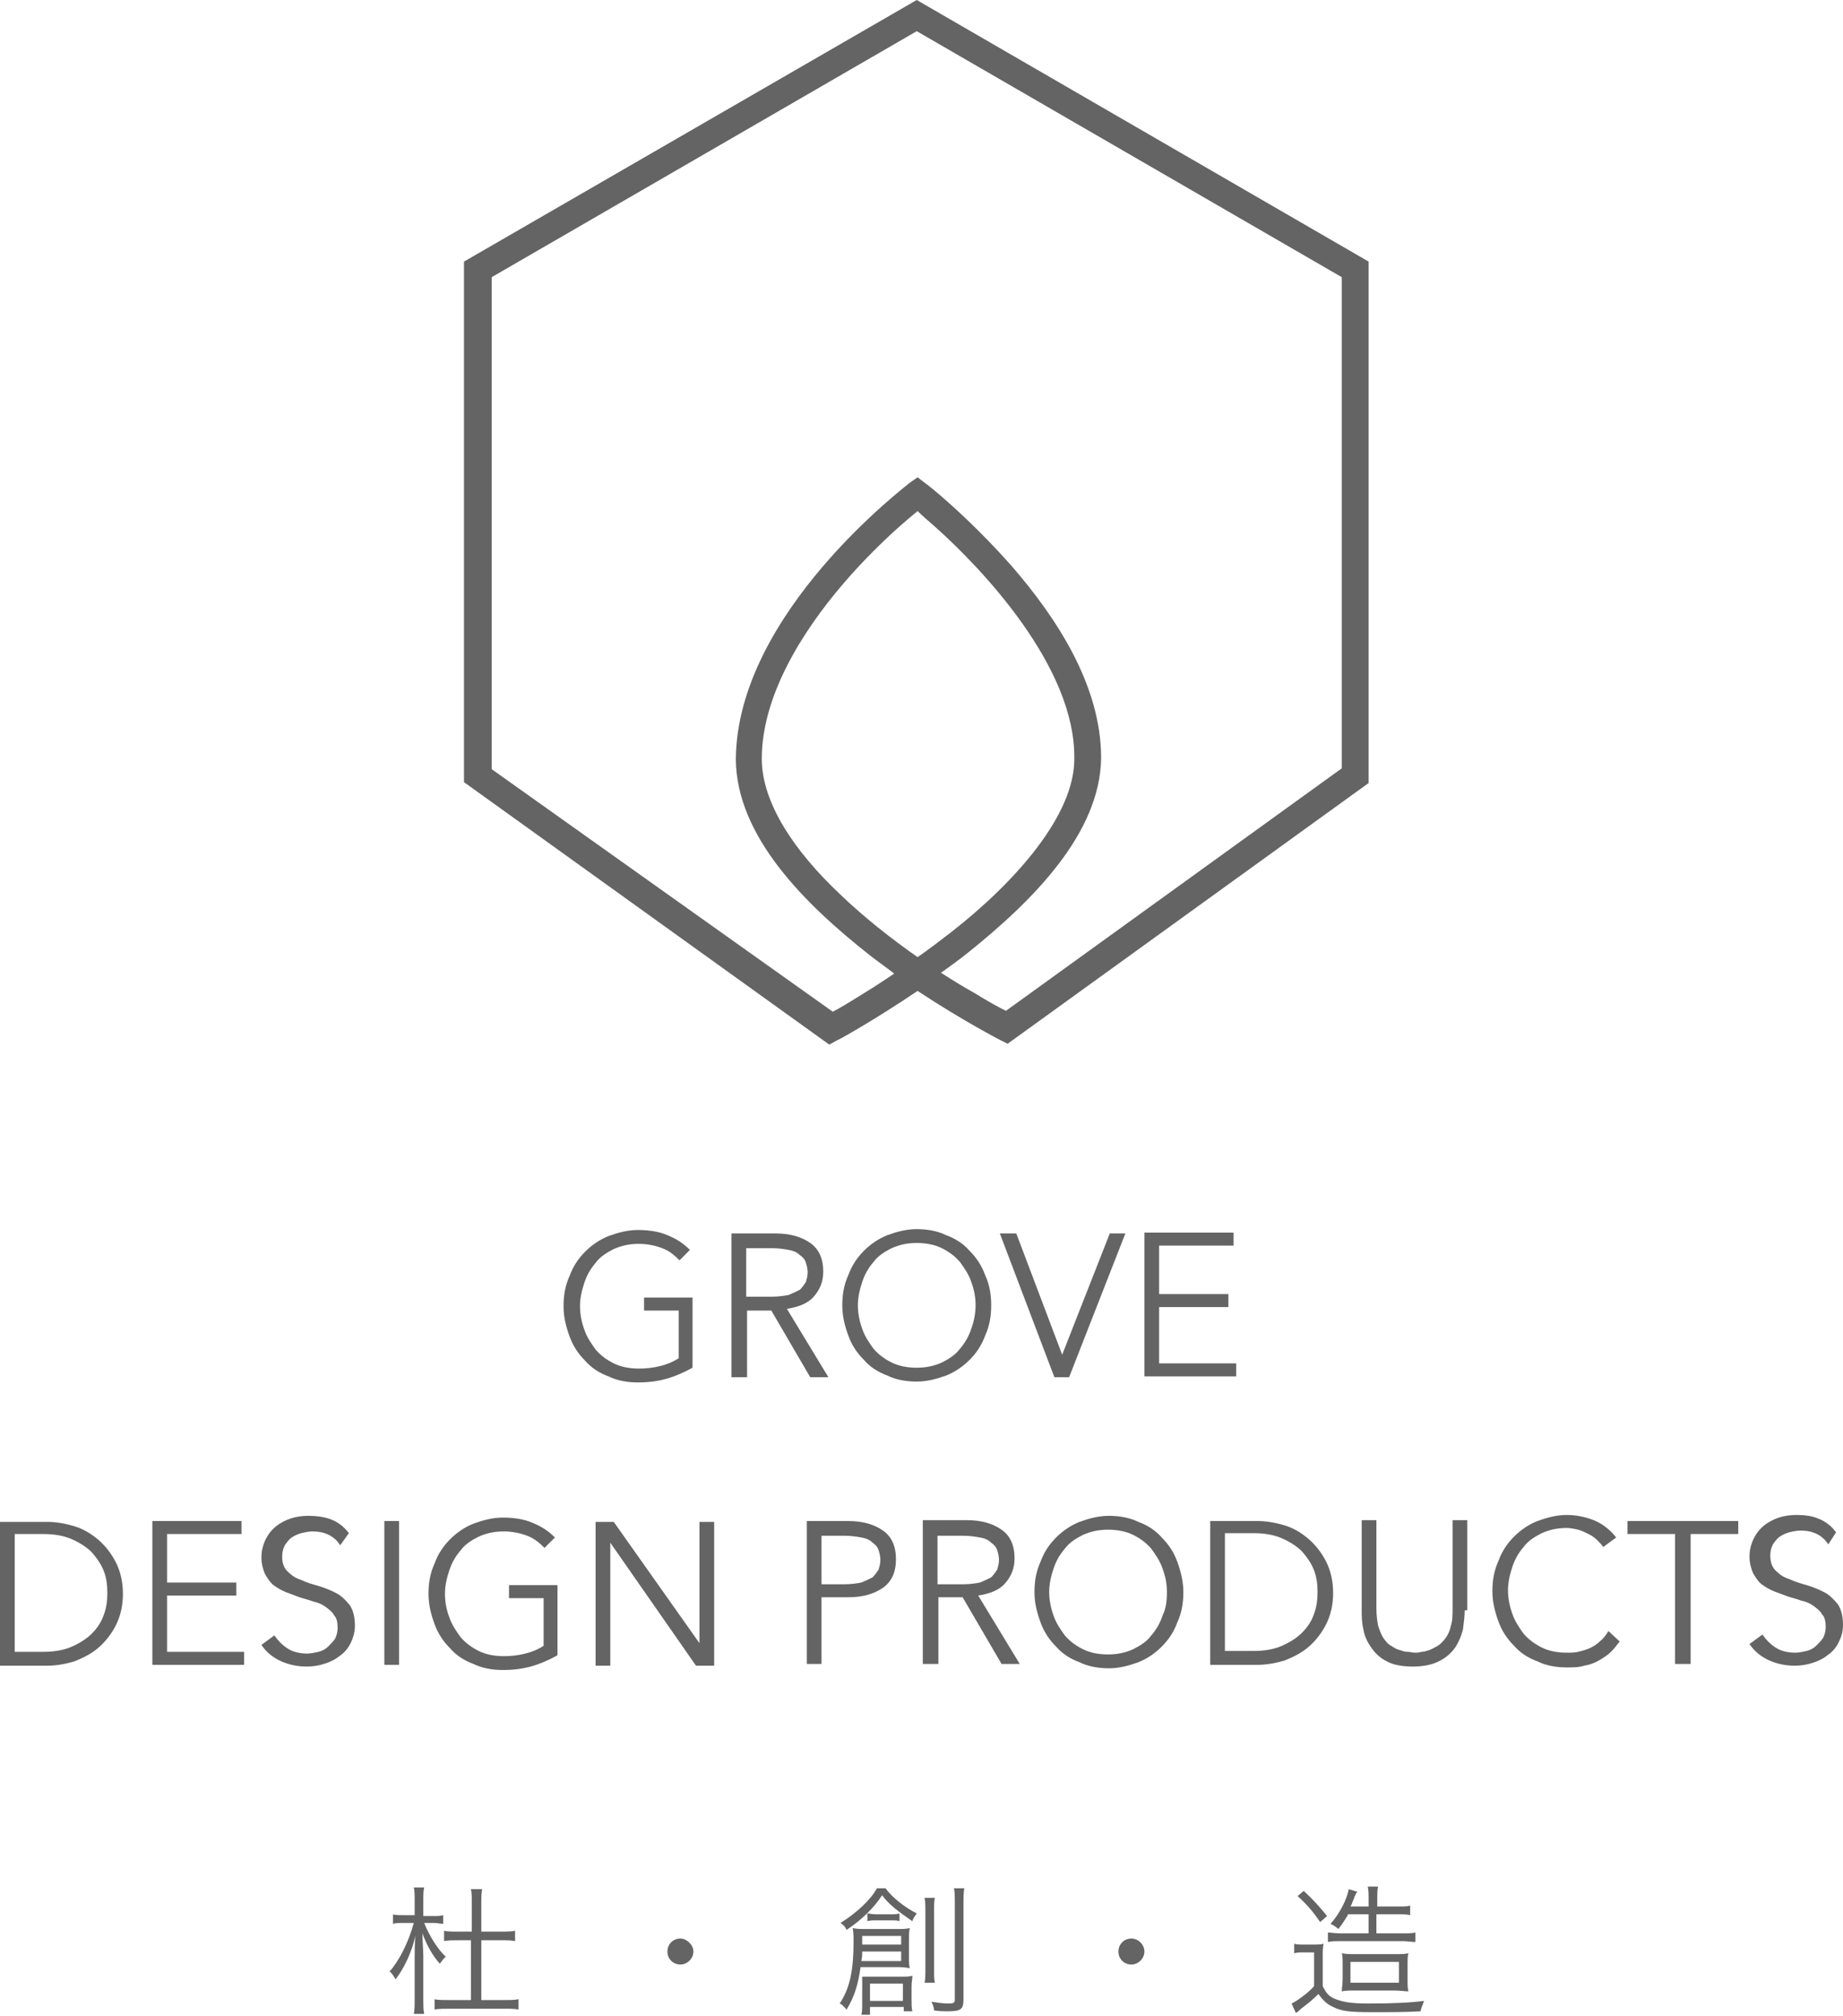
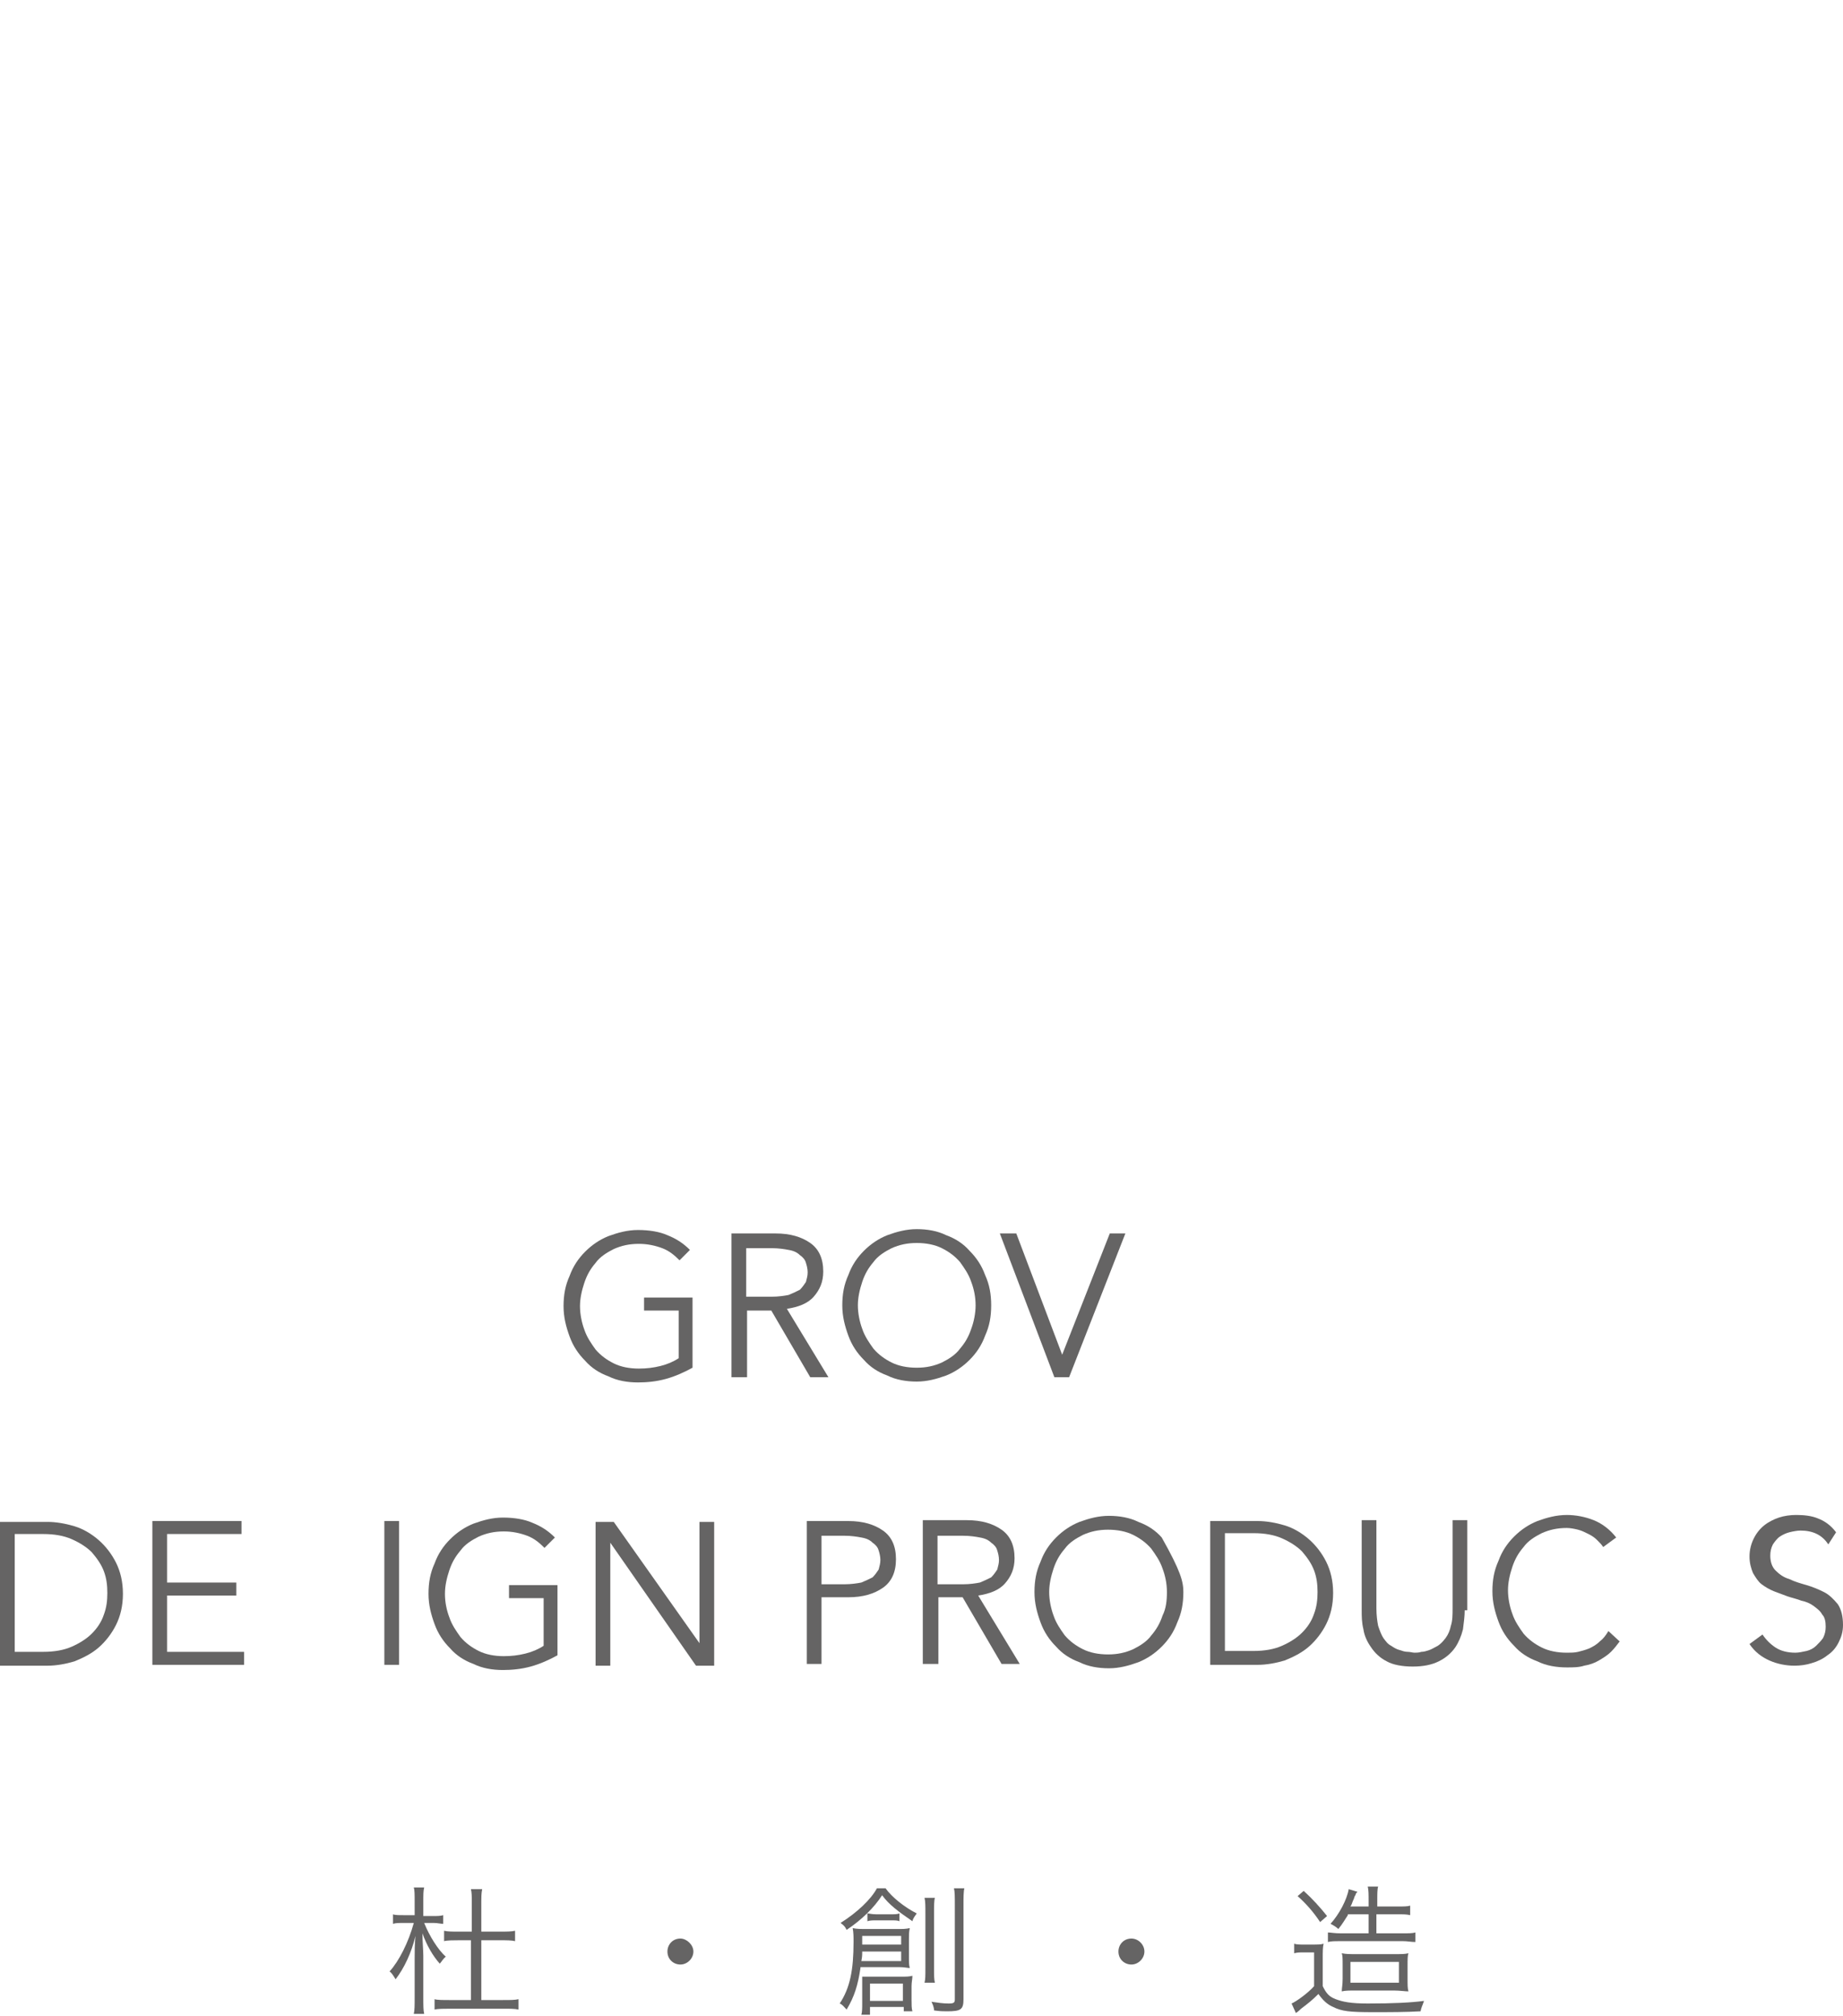
<svg xmlns="http://www.w3.org/2000/svg" version="1.1" id="レイヤー_1" x="0px" y="0px" viewBox="0 0 212.9 232.7" style="enable-background:new 0 0 212.9 232.7;" xml:space="preserve" width="100%" height="100%">
  <style type="text/css">
	.st0{fill:#656464;}
</style>
-   <path class="st0" d="M54.3,90.8l0.9-1.3h1.6h-1.6L54.3,90.8l-0.7-0.5V30.2L105.9,0l52.2,30.2v60.2l-41.7,30.1l-0.8-0.4  c0,0-4.3-2.2-9.6-5.7l0,0c-5.2,3.5-9.2,5.7-9.3,5.7l0,0l-0.9,0.5L54.3,90.8L54.3,90.8z M112.5,114.6c1.6,1,2.9,1.7,3.7,2.1l0,0  l38.8-28V32L105.9,3.6L56.8,32v56.8l39.4,28c0.8-0.4,2.1-1.2,3.7-2.2l0,0c1-0.6,2.2-1.4,3.4-2.2l0,0c-0.9-0.7-1.9-1.4-2.8-2.1l0,0  c-7.5-5.9-15.4-13.7-15.5-22.6l0,0C85.1,70.7,105,55.9,105,55.8l0,0l1-0.7l0.9,0.7c0.1,0,5,3.9,10.1,9.7l0,0  c5,5.8,10.2,13.6,10.2,22l0,0c-0.1,8.7-7.9,16.5-15.4,22.5l0,0c-1,0.8-2.1,1.6-3.1,2.3l0,0C110.1,113.2,111.4,114,112.5,114.6  L112.5,114.6z M104,60.7c-1.8,1.6-4.2,3.9-6.6,6.7l0,0C92.6,73,88,80.4,88,87.6l0,0c0,5.1,3.8,10.7,9,15.6l0,0c2.8,2.7,6,5.2,9,7.3  l0,0c1.3-0.9,2.6-1.9,3.9-2.9l0,0c7.3-5.7,14.3-13.5,14.2-20.1l0,0c0.1-10.5-10.6-21.8-16.1-26.7l0,0c-0.8-0.7-1.5-1.3-2-1.8l0,0  C105.5,59.4,104.8,60,104,60.7L104,60.7z" />
  <g>
    <path class="st0" d="M78.5,145.5c-0.6-0.6-1.2-1.1-2-1.4c-0.8-0.3-1.7-0.5-2.7-0.5c-1.1,0-2,0.2-2.9,0.6c-0.8,0.4-1.6,0.9-2.1,1.6   c-0.6,0.7-1,1.4-1.3,2.3c-0.3,0.9-0.5,1.8-0.5,2.7s0.2,1.9,0.5,2.7c0.3,0.9,0.8,1.6,1.3,2.3c0.6,0.7,1.3,1.2,2.1,1.6   c0.8,0.4,1.8,0.6,2.9,0.6c0.9,0,1.7-0.1,2.5-0.3c0.8-0.2,1.5-0.5,2.1-0.9v-5.5h-4v-1.5h5.6v8.1c-0.9,0.5-2,1-3.1,1.3   c-1.1,0.3-2.2,0.4-3.2,0.4c-1.2,0-2.4-0.2-3.4-0.7c-1.1-0.4-2-1-2.7-1.8c-0.8-0.8-1.4-1.7-1.8-2.8c-0.4-1.1-0.7-2.2-0.7-3.5   s0.2-2.4,0.7-3.5c0.4-1.1,1-2,1.8-2.8c0.8-0.8,1.7-1.4,2.7-1.8c1.1-0.4,2.2-0.7,3.4-0.7c1.3,0,2.5,0.2,3.4,0.6   c1,0.4,1.8,0.9,2.6,1.7L78.5,145.5z" />
    <path class="st0" d="M86.2,159h-1.7v-16.6h5.1c1.7,0,3,0.4,4,1.1c1,0.7,1.5,1.8,1.5,3.3c0,1.2-0.4,2.1-1.1,2.9   c-0.7,0.8-1.8,1.2-3.1,1.4l4.8,7.9h-2.1l-4.5-7.7h-2.8V159z M86.2,149.7h3c0.7,0,1.4-0.1,1.9-0.2c0.5-0.2,0.9-0.4,1.3-0.6   c0.3-0.3,0.5-0.6,0.7-0.9c0.1-0.4,0.2-0.7,0.2-1.1c0-0.4-0.1-0.8-0.2-1.1c-0.1-0.4-0.4-0.7-0.7-0.9c-0.3-0.3-0.7-0.5-1.3-0.6   c-0.5-0.1-1.2-0.2-1.9-0.2h-3V149.7z" />
    <path class="st0" d="M114.5,150.7c0,1.3-0.2,2.4-0.7,3.5c-0.4,1.1-1,2-1.8,2.8c-0.8,0.8-1.7,1.4-2.7,1.8c-1.1,0.4-2.2,0.7-3.4,0.7   s-2.4-0.2-3.4-0.7c-1.1-0.4-2-1-2.7-1.8c-0.8-0.8-1.4-1.7-1.8-2.8c-0.4-1.1-0.7-2.2-0.7-3.5s0.2-2.4,0.7-3.5c0.4-1.1,1-2,1.8-2.8   c0.8-0.8,1.7-1.4,2.7-1.8c1.1-0.4,2.2-0.7,3.4-0.7s2.4,0.2,3.4,0.7c1.1,0.4,2,1,2.7,1.8c0.8,0.8,1.4,1.7,1.8,2.8   C114.3,148.3,114.5,149.4,114.5,150.7z M112.7,150.7c0-1-0.2-1.9-0.5-2.7c-0.3-0.9-0.8-1.6-1.3-2.3c-0.6-0.7-1.3-1.2-2.1-1.6   c-0.8-0.4-1.8-0.6-2.9-0.6c-1.1,0-2,0.2-2.9,0.6c-0.8,0.4-1.6,0.9-2.1,1.6c-0.6,0.7-1,1.4-1.3,2.3c-0.3,0.9-0.5,1.8-0.5,2.7   s0.2,1.9,0.5,2.7c0.3,0.9,0.8,1.6,1.3,2.3c0.6,0.7,1.3,1.2,2.1,1.6c0.8,0.4,1.8,0.6,2.9,0.6c1.1,0,2-0.2,2.9-0.6   c0.8-0.4,1.6-0.9,2.1-1.6c0.6-0.7,1-1.4,1.3-2.3C112.5,152.6,112.7,151.6,112.7,150.7z" />
    <path class="st0" d="M122.7,156.4L122.7,156.4l5.5-14h1.8l-6.5,16.6h-1.7l-6.3-16.6h1.9L122.7,156.4z" />
-     <path class="st0" d="M133.9,157.4h8.9v1.5h-10.6v-16.6h10.3v1.5h-8.6v5.6h8v1.5h-8V157.4z" />
    <path class="st0" d="M0,175.7h5.5c1,0,2.1,0.2,3.1,0.5c1,0.3,2,0.9,2.8,1.6c0.8,0.7,1.5,1.6,2,2.6c0.5,1,0.8,2.2,0.8,3.6   c0,1.4-0.3,2.6-0.8,3.6c-0.5,1-1.2,1.9-2,2.6c-0.8,0.7-1.8,1.2-2.8,1.6c-1,0.3-2.1,0.5-3.1,0.5H0V175.7z M1.7,190.7H5   c1.3,0,2.4-0.2,3.3-0.6c0.9-0.4,1.7-0.9,2.3-1.5c0.6-0.6,1.1-1.3,1.4-2.2c0.3-0.8,0.4-1.6,0.4-2.5c0-0.9-0.1-1.7-0.4-2.5   c-0.3-0.8-0.8-1.5-1.4-2.2c-0.6-0.6-1.4-1.1-2.3-1.5c-0.9-0.4-2-0.6-3.3-0.6H1.7V190.7z" />
    <path class="st0" d="M19.3,190.7h8.9v1.5H17.6v-16.6h10.3v1.5h-8.6v5.6h8v1.5h-8V190.7z" />
-     <path class="st0" d="M39.3,178.4c-0.7-1.1-1.8-1.6-3.2-1.6c-0.4,0-0.9,0.1-1.3,0.2c-0.4,0.1-0.8,0.3-1.1,0.5   c-0.3,0.2-0.6,0.6-0.8,0.9c-0.2,0.4-0.3,0.8-0.3,1.3c0,0.8,0.2,1.3,0.6,1.7c0.4,0.4,0.9,0.8,1.6,1c0.6,0.3,1.3,0.5,2,0.7   c0.7,0.2,1.4,0.5,2,0.8c0.6,0.3,1.1,0.8,1.6,1.4c0.4,0.6,0.6,1.4,0.6,2.4c0,0.7-0.2,1.4-0.5,2c-0.3,0.6-0.7,1.1-1.3,1.5   c-0.5,0.4-1.1,0.7-1.8,0.9c-0.6,0.2-1.3,0.3-2,0.3c-1,0-2-0.2-2.9-0.6c-0.9-0.4-1.7-1-2.3-1.9l1.5-1.1c0.4,0.6,0.9,1.1,1.5,1.5   c0.6,0.4,1.4,0.6,2.3,0.6c0.4,0,0.8-0.1,1.3-0.2c0.4-0.1,0.8-0.3,1.1-0.6c0.3-0.3,0.6-0.6,0.8-0.9c0.2-0.4,0.3-0.8,0.3-1.3   c0-0.6-0.1-1.1-0.4-1.4c-0.2-0.4-0.6-0.7-1-1c-0.4-0.3-0.9-0.5-1.4-0.6c-0.5-0.2-1-0.3-1.6-0.5c-0.5-0.2-1.1-0.4-1.6-0.6   c-0.5-0.2-1-0.5-1.4-0.8c-0.4-0.3-0.7-0.8-1-1.3c-0.2-0.5-0.4-1.1-0.4-1.9c0-0.8,0.2-1.5,0.5-2.1c0.3-0.6,0.7-1.1,1.2-1.5   c0.5-0.4,1.1-0.7,1.7-0.9c0.6-0.2,1.3-0.3,2-0.3c0.9,0,1.8,0.1,2.6,0.4c0.8,0.3,1.5,0.8,2.1,1.6L39.3,178.4z" />
    <path class="st0" d="M46.1,192.2h-1.7v-16.6h1.7V192.2z" />
    <path class="st0" d="M62.9,178.7c-0.6-0.6-1.2-1.1-2-1.4c-0.8-0.3-1.7-0.5-2.7-0.5c-1.1,0-2,0.2-2.9,0.6c-0.8,0.4-1.6,0.9-2.1,1.6   c-0.6,0.7-1,1.4-1.3,2.3c-0.3,0.9-0.5,1.8-0.5,2.7c0,1,0.2,1.9,0.5,2.7c0.3,0.9,0.8,1.6,1.3,2.3c0.6,0.7,1.3,1.2,2.1,1.6   c0.8,0.4,1.8,0.6,2.9,0.6c0.9,0,1.7-0.1,2.5-0.3c0.8-0.2,1.5-0.5,2.1-0.9v-5.5h-4v-1.5h5.6v8.1c-0.9,0.5-2,1-3.1,1.3   c-1.1,0.3-2.2,0.4-3.2,0.4c-1.2,0-2.4-0.2-3.4-0.7c-1.1-0.4-2-1-2.7-1.8c-0.8-0.8-1.4-1.7-1.8-2.8c-0.4-1.1-0.7-2.2-0.7-3.5   c0-1.3,0.2-2.4,0.7-3.5c0.4-1.1,1-2,1.8-2.8c0.8-0.8,1.7-1.4,2.7-1.8c1.1-0.4,2.2-0.7,3.4-0.7c1.3,0,2.5,0.2,3.4,0.6   c1,0.4,1.8,0.9,2.6,1.7L62.9,178.7z" />
    <path class="st0" d="M80.8,189.7L80.8,189.7l0-14h1.7v16.6h-2.1l-9.9-14.2h0v14.2h-1.7v-16.6h2.1L80.8,189.7z" />
    <path class="st0" d="M93.2,175.6H98c1.7,0,3,0.4,4,1.1c1,0.7,1.5,1.8,1.5,3.3c0,1.5-0.5,2.6-1.5,3.3c-1,0.7-2.3,1.1-4,1.1h-3.1v7.7   h-1.7V175.6z M94.9,182.9h2.7c0.7,0,1.4-0.1,1.9-0.2c0.5-0.2,0.9-0.4,1.3-0.6c0.3-0.3,0.5-0.6,0.7-0.9c0.1-0.4,0.2-0.7,0.2-1.1   c0-0.4-0.1-0.8-0.2-1.1c-0.1-0.4-0.4-0.7-0.7-0.9c-0.3-0.3-0.7-0.5-1.3-0.6c-0.5-0.1-1.2-0.2-1.9-0.2h-2.7V182.9z" />
    <path class="st0" d="M108.3,192.1h-1.7v-16.6h5.1c1.7,0,3,0.4,4,1.1c1,0.7,1.5,1.8,1.5,3.3c0,1.2-0.4,2.1-1.1,2.9   c-0.7,0.8-1.8,1.2-3.1,1.4l4.8,7.9h-2.1l-4.5-7.7h-2.8V192.1z M108.3,182.9h3c0.7,0,1.4-0.1,1.9-0.2c0.5-0.2,0.9-0.4,1.3-0.6   c0.3-0.3,0.5-0.6,0.7-0.9c0.1-0.4,0.2-0.7,0.2-1.1c0-0.4-0.1-0.8-0.2-1.1c-0.1-0.4-0.4-0.7-0.7-0.9c-0.3-0.3-0.7-0.5-1.3-0.6   c-0.5-0.1-1.2-0.2-1.9-0.2h-3V182.9z" />
-     <path class="st0" d="M136.7,183.8c0,1.3-0.2,2.4-0.7,3.5c-0.4,1.1-1,2-1.8,2.8c-0.8,0.8-1.7,1.4-2.7,1.8c-1.1,0.4-2.2,0.7-3.4,0.7   c-1.2,0-2.4-0.2-3.4-0.7c-1.1-0.4-2-1-2.7-1.8c-0.8-0.8-1.4-1.7-1.8-2.8c-0.4-1.1-0.7-2.2-0.7-3.5c0-1.3,0.2-2.4,0.7-3.5   c0.4-1.1,1-2,1.8-2.8c0.8-0.8,1.7-1.4,2.7-1.8c1.1-0.4,2.2-0.7,3.4-0.7c1.2,0,2.4,0.2,3.4,0.7c1.1,0.4,2,1,2.7,1.8   c0.8,0.8,1.4,1.7,1.8,2.8C136.4,181.4,136.7,182.6,136.7,183.8z M134.8,183.8c0-1-0.2-1.9-0.5-2.7c-0.3-0.9-0.8-1.6-1.3-2.3   c-0.6-0.7-1.3-1.2-2.1-1.6c-0.8-0.4-1.8-0.6-2.9-0.6c-1.1,0-2,0.2-2.9,0.6c-0.8,0.4-1.6,0.9-2.1,1.6c-0.6,0.7-1,1.4-1.3,2.3   c-0.3,0.9-0.5,1.8-0.5,2.7s0.2,1.9,0.5,2.7c0.3,0.9,0.8,1.6,1.3,2.3c0.6,0.7,1.3,1.2,2.1,1.6c0.8,0.4,1.8,0.6,2.9,0.6   c1.1,0,2-0.2,2.9-0.6c0.8-0.4,1.6-0.9,2.1-1.6c0.6-0.7,1-1.4,1.3-2.3C134.7,185.7,134.8,184.8,134.8,183.8z" />
+     <path class="st0" d="M136.7,183.8c0,1.3-0.2,2.4-0.7,3.5c-0.4,1.1-1,2-1.8,2.8c-0.8,0.8-1.7,1.4-2.7,1.8c-1.1,0.4-2.2,0.7-3.4,0.7   c-1.2,0-2.4-0.2-3.4-0.7c-1.1-0.4-2-1-2.7-1.8c-0.8-0.8-1.4-1.7-1.8-2.8c-0.4-1.1-0.7-2.2-0.7-3.5c0-1.3,0.2-2.4,0.7-3.5   c0.4-1.1,1-2,1.8-2.8c0.8-0.8,1.7-1.4,2.7-1.8c1.1-0.4,2.2-0.7,3.4-0.7c1.2,0,2.4,0.2,3.4,0.7c1.1,0.4,2,1,2.7,1.8   C136.4,181.4,136.7,182.6,136.7,183.8z M134.8,183.8c0-1-0.2-1.9-0.5-2.7c-0.3-0.9-0.8-1.6-1.3-2.3   c-0.6-0.7-1.3-1.2-2.1-1.6c-0.8-0.4-1.8-0.6-2.9-0.6c-1.1,0-2,0.2-2.9,0.6c-0.8,0.4-1.6,0.9-2.1,1.6c-0.6,0.7-1,1.4-1.3,2.3   c-0.3,0.9-0.5,1.8-0.5,2.7s0.2,1.9,0.5,2.7c0.3,0.9,0.8,1.6,1.3,2.3c0.6,0.7,1.3,1.2,2.1,1.6c0.8,0.4,1.8,0.6,2.9,0.6   c1.1,0,2-0.2,2.9-0.6c0.8-0.4,1.6-0.9,2.1-1.6c0.6-0.7,1-1.4,1.3-2.3C134.7,185.7,134.8,184.8,134.8,183.8z" />
    <path class="st0" d="M139.8,175.6h5.5c1,0,2.1,0.2,3.1,0.5c1,0.3,2,0.9,2.8,1.6c0.8,0.7,1.5,1.6,2,2.6c0.5,1,0.8,2.2,0.8,3.6   c0,1.4-0.3,2.6-0.8,3.6c-0.5,1-1.2,1.9-2,2.6c-0.8,0.7-1.8,1.2-2.8,1.6c-1,0.3-2.1,0.5-3.1,0.5h-5.5V175.6z M141.5,190.6h3.3   c1.3,0,2.4-0.2,3.3-0.6c0.9-0.4,1.7-0.9,2.3-1.5c0.6-0.6,1.1-1.3,1.4-2.2c0.3-0.8,0.4-1.6,0.4-2.5c0-0.9-0.1-1.7-0.4-2.5   c-0.3-0.8-0.8-1.5-1.4-2.2c-0.6-0.6-1.4-1.1-2.3-1.5c-0.9-0.4-2-0.6-3.3-0.6h-3.3V190.6z" />
    <path class="st0" d="M169.2,185.9c0,0.7-0.1,1.4-0.2,2.2c-0.2,0.8-0.5,1.5-0.9,2.1c-0.5,0.7-1.1,1.2-1.9,1.6   c-0.8,0.4-1.8,0.6-3,0.6c-1.2,0-2.3-0.2-3-0.6c-0.8-0.4-1.4-1-1.8-1.6c-0.5-0.7-0.8-1.4-0.9-2.1c-0.2-0.8-0.2-1.5-0.2-2.2v-10.4   h1.7v10.2c0,0.8,0.1,1.5,0.2,2c0.2,0.6,0.4,1.1,0.6,1.4c0.3,0.4,0.5,0.7,0.9,0.9c0.3,0.2,0.6,0.4,1,0.5c0.3,0.1,0.6,0.2,0.9,0.2   c0.3,0,0.6,0.1,0.8,0.1c0.2,0,0.5,0,0.8-0.1c0.3,0,0.6-0.1,0.9-0.2s0.6-0.3,1-0.5c0.3-0.2,0.6-0.5,0.9-0.9c0.3-0.4,0.5-0.9,0.6-1.4   c0.2-0.6,0.2-1.3,0.2-2v-10.2h1.7V185.9z" />
    <path class="st0" d="M187.1,189.5c-0.3,0.4-0.6,0.8-1,1.2c-0.4,0.4-0.9,0.7-1.4,1c-0.5,0.3-1.1,0.5-1.7,0.6c-0.6,0.2-1.3,0.2-2,0.2   c-1.2,0-2.4-0.2-3.4-0.7c-1.1-0.4-2-1-2.7-1.8c-0.8-0.8-1.4-1.7-1.8-2.8c-0.4-1.1-0.7-2.2-0.7-3.5c0-1.3,0.2-2.4,0.7-3.5   c0.4-1.1,1-2,1.8-2.8c0.8-0.8,1.7-1.4,2.7-1.8c1.1-0.4,2.2-0.7,3.4-0.7c1,0,2.1,0.2,3.1,0.6c1,0.4,1.9,1.1,2.6,2l-1.5,1.1   c-0.2-0.3-0.4-0.5-0.7-0.8c-0.3-0.3-0.6-0.5-1-0.7c-0.4-0.2-0.8-0.4-1.2-0.5c-0.4-0.1-0.9-0.2-1.3-0.2c-1.1,0-2,0.2-2.9,0.6   c-0.8,0.4-1.6,0.9-2.1,1.6c-0.6,0.7-1,1.4-1.3,2.3c-0.3,0.9-0.5,1.8-0.5,2.7s0.2,1.9,0.5,2.7c0.3,0.9,0.8,1.6,1.3,2.3   c0.6,0.7,1.3,1.2,2.1,1.6c0.8,0.4,1.8,0.6,2.9,0.6c0.4,0,0.9,0,1.3-0.1c0.4-0.1,0.8-0.2,1.3-0.4c0.4-0.2,0.8-0.4,1.2-0.8   c0.4-0.3,0.7-0.7,1-1.2L187.1,189.5z" />
-     <path class="st0" d="M195.2,192.1h-1.7v-15H188v-1.5h12.8v1.5h-5.5V192.1z" />
    <path class="st0" d="M211.2,178.3c-0.7-1.1-1.8-1.6-3.2-1.6c-0.4,0-0.9,0.1-1.3,0.2c-0.4,0.1-0.8,0.3-1.1,0.5   c-0.3,0.2-0.6,0.6-0.8,0.9c-0.2,0.4-0.3,0.8-0.3,1.3c0,0.7,0.2,1.3,0.6,1.7c0.4,0.4,0.9,0.8,1.6,1c0.6,0.3,1.3,0.5,2,0.7   c0.7,0.2,1.4,0.5,2,0.8c0.6,0.3,1.1,0.8,1.6,1.4c0.4,0.6,0.6,1.4,0.6,2.4c0,0.8-0.2,1.4-0.5,2c-0.3,0.6-0.7,1.1-1.3,1.5   c-0.5,0.4-1.1,0.7-1.8,0.9c-0.6,0.2-1.3,0.3-2,0.3c-1,0-2-0.2-2.9-0.6c-0.9-0.4-1.7-1-2.3-1.9l1.5-1.1c0.4,0.6,0.9,1.1,1.5,1.5   c0.6,0.4,1.4,0.6,2.3,0.6c0.4,0,0.8-0.1,1.3-0.2c0.4-0.1,0.8-0.3,1.1-0.6c0.3-0.3,0.6-0.6,0.8-0.9c0.2-0.4,0.3-0.8,0.3-1.3   c0-0.6-0.1-1.1-0.4-1.4c-0.2-0.4-0.6-0.7-1-1c-0.4-0.3-0.9-0.5-1.4-0.6c-0.5-0.2-1-0.3-1.6-0.5c-0.5-0.2-1.1-0.4-1.6-0.6   c-0.5-0.2-1-0.5-1.4-0.8c-0.4-0.3-0.7-0.8-1-1.3c-0.2-0.5-0.4-1.1-0.4-1.9c0-0.8,0.2-1.5,0.5-2.1c0.3-0.6,0.7-1.1,1.2-1.5   c0.5-0.4,1.1-0.7,1.7-0.9c0.6-0.2,1.3-0.3,2-0.3c0.9,0,1.8,0.1,2.5,0.4c0.8,0.3,1.5,0.8,2.1,1.6L211.2,178.3z" />
  </g>
  <g>
    <path class="st0" d="M47.9,219.6c0-0.9,0-1.4-0.1-1.7H49c-0.1,0.4-0.1,0.8-0.1,1.7v1.6h1.2c0.4,0,0.8,0,1.1-0.1v1   c-0.3,0-0.7-0.1-1.1-0.1H49c0.6,1.5,1.6,3.1,2.5,3.9c-0.3,0.2-0.5,0.6-0.7,0.8c-0.8-0.9-1.5-2.1-2-3.5c0,0.9,0.1,2,0.1,2.6v4.8   c0,0.9,0,1.5,0.1,1.9h-1.2c0.1-0.4,0.1-1,0.1-1.9v-4.5c0-0.7,0-1.8,0.1-2.6c-0.5,2-1.3,3.7-2.3,5c-0.2-0.3-0.4-0.7-0.7-0.9   c1.1-1.2,2.2-3.4,2.8-5.6h-1.2c-0.5,0-0.9,0-1.2,0.1v-1.1c0.2,0.1,0.7,0.1,1.2,0.1h1.3V219.6z M58.1,230.9c0.9,0,1.4,0,1.8-0.1v1.2   c-0.4-0.1-1-0.1-1.8-0.1H52c-0.7,0-1.4,0-1.8,0.1v-1.2c0.3,0.1,0.9,0.1,1.8,0.1h2.4V224H53c-0.6,0-1.3,0-1.7,0.1v-1.2   c0.4,0.1,0.9,0.1,1.7,0.1h1.5v-3.5c0-0.5,0-1-0.1-1.4h1.3c-0.1,0.5-0.1,1-0.1,1.4v3.5h2.2c0.7,0,1.3,0,1.7-0.1v1.2   c-0.4-0.1-1-0.1-1.7-0.1h-2.2v6.9H58.1z" />
    <path class="st0" d="M80.1,225.3c0,0.8-0.7,1.5-1.5,1.5c-0.8,0-1.5-0.6-1.5-1.5c0-0.8,0.6-1.5,1.5-1.5   C79.3,223.8,80.1,224.5,80.1,225.3z" />
    <path class="st0" d="M102.3,218c0.7,1,2.2,2.2,3.6,2.9c-0.2,0.3-0.4,0.5-0.5,0.9c-1.6-1.1-2.7-1.9-3.5-3c-0.9,1.4-2.3,2.8-4.1,4   c-0.2-0.4-0.3-0.5-0.7-0.8c1.9-1.2,3.5-2.7,4.2-4H102.3z M99.4,227.2c-0.3,2-0.7,3.3-1.6,4.8c-0.3-0.3-0.5-0.6-0.8-0.7   c1.2-1.8,1.6-3.9,1.6-7.1c0-0.6,0-1.1-0.1-1.6c0.5,0.1,0.9,0.1,1.6,0.1h3.7c0.5,0,0.8,0,1.3-0.1c-0.1,0.4-0.1,0.8-0.1,1.2v2.2   c0,0.5,0,0.9,0.1,1.2c-0.3,0-0.6-0.1-1.2-0.1H99.4z M100.5,231.8v0.8h-1c0.1-0.3,0.1-0.8,0.1-1.3v-1.8c0-0.7,0-1,0-1.3   c0.3,0,0.5,0,1.2,0h3.4c0.5,0,0.8,0,1.2-0.1c0,0.4-0.1,0.7-0.1,1.2v1.6c0,0.5,0,1,0.1,1.3h-1v-0.5H100.5z M99.6,225.3   c0,0.4,0,0.6-0.1,1.1h4.6v-1.1H99.6z M104.1,224.5v-1h-4.5v0.8c0,0.1,0,0.2,0,0.2H104.1z M100.2,220.9c0.2,0,0.5,0.1,1,0.1h1.7   c0.5,0,0.7,0,1-0.1v0.9c-0.2-0.1-0.5-0.1-0.9-0.1h-1.8c-0.4,0-0.7,0-1,0.1V220.9z M100.5,231h3.8V229h-3.8V231z M108,219.1   c-0.1,0.3-0.1,0.9-0.1,1.8v6.2c0,1.1,0,1.4,0.1,1.8h-1.2c0.1-0.4,0.1-0.8,0.1-1.8v-6.2c0-0.8,0-1.4-0.1-1.8H108z M111.4,218   c-0.1,0.4-0.1,1.1-0.1,2v10.8c0,1.2-0.3,1.4-1.9,1.4c-0.4,0-0.8,0-1.5-0.1c0-0.4-0.2-0.8-0.3-1c0.7,0.1,1.3,0.2,2,0.2   c0.6,0,0.7-0.1,0.7-0.5V220c0-1,0-1.6-0.1-2H111.4z" />
    <path class="st0" d="M132.2,225.3c0,0.8-0.7,1.5-1.5,1.5c-0.8,0-1.5-0.6-1.5-1.5c0-0.8,0.6-1.5,1.5-1.5   C131.5,223.8,132.2,224.5,132.2,225.3z" />
    <path class="st0" d="M149.5,224.4c0.3,0.1,0.7,0.1,1.3,0.1h0.9c0.4,0,0.9,0,1.2-0.1c-0.1,0.4-0.1,0.9-0.1,1.7v3.2   c0.4,0.8,0.7,1.2,1.5,1.5c0.8,0.3,1.7,0.5,3.7,0.5c2.9,0,5-0.1,6.5-0.3c-0.2,0.6-0.3,0.7-0.4,1.2c-1.7,0.1-3.5,0.1-5.5,0.1   c-2.7,0-3.6-0.1-4.6-0.6c-0.7-0.3-1.2-0.8-1.7-1.5c-0.7,0.7-1.2,1.1-2,1.7c-0.1,0.1-0.3,0.3-0.6,0.5l-0.5-1.1   c0.5-0.2,1.9-1.2,2.6-2v-3.9h-1.1c-0.6,0-0.8,0-1.2,0.1V224.4z M150.6,218.3c1,0.9,1.9,1.9,2.7,2.9l-0.8,0.7   c-0.8-1.2-1.6-2.1-2.6-3L150.6,218.3z M155.7,221.1c-0.4,0.6-0.6,1-1.1,1.6c-0.2-0.2-0.5-0.4-0.9-0.6c1-1.1,1.9-2.8,2.1-4l1,0.3   c0,0.1-0.1,0.1-0.1,0.1l-0.1,0.2c0,0,0,0.1-0.1,0.2l-0.1,0.3c-0.2,0.4-0.2,0.6-0.4,0.9h2.1v-0.6c0-0.8,0-1.3-0.1-1.7h1.2   c-0.1,0.3-0.1,0.8-0.1,1.7v0.6h2.3c0.8,0,1.2,0,1.5-0.1v1.1c-0.4-0.1-0.8-0.1-1.5-0.1h-2.4v2.2h3c0.7,0,1.2,0,1.5-0.1v1.1   c-0.5,0-0.9-0.1-1.5-0.1h-7.2c-0.5,0-1,0-1.4,0.1v-1.1c0.3,0,0.7,0.1,1.5,0.1h3.2v-2.2H155.7z M156.6,229.8c-0.7,0-1.2,0-1.6,0.1   c0-0.4,0.1-0.7,0.1-1.5V227c0-0.9,0-1.2-0.1-1.5c0.5,0.1,0.9,0.1,1.7,0.1h4.3c0.9,0,1.3,0,1.7-0.1c-0.1,0.3-0.1,0.6-0.1,1.6v1.2   c0,1,0,1.2,0.1,1.6c-0.4,0-1-0.1-1.7-0.1H156.6z M156,228.9h5.6v-2.4H156V228.9z" />
  </g>
</svg>